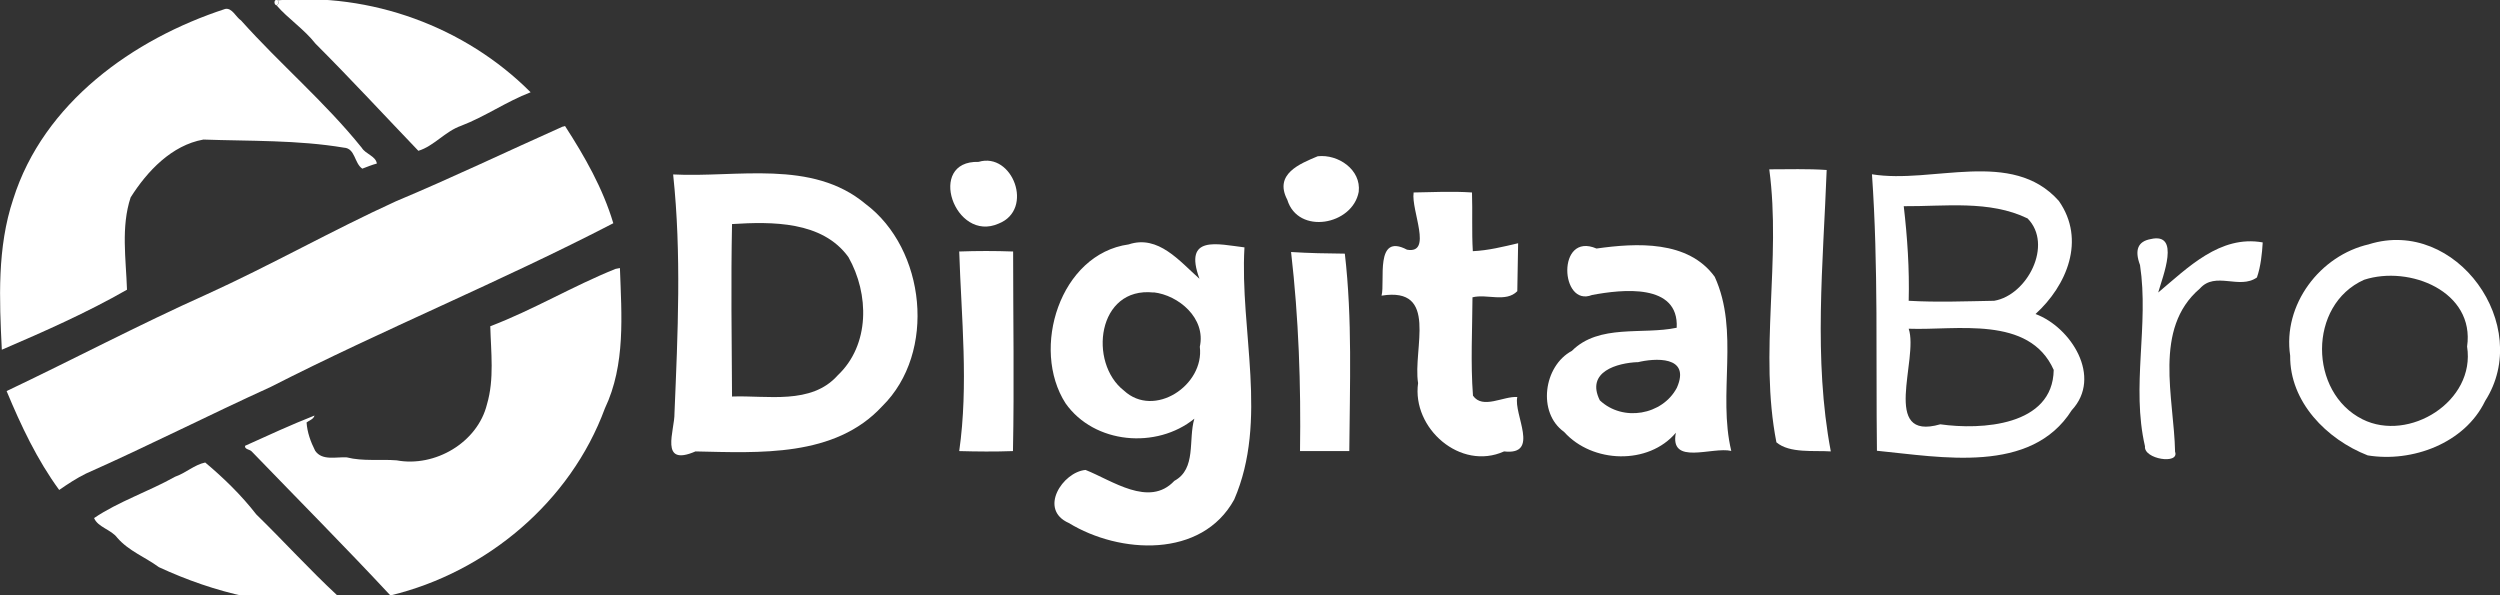
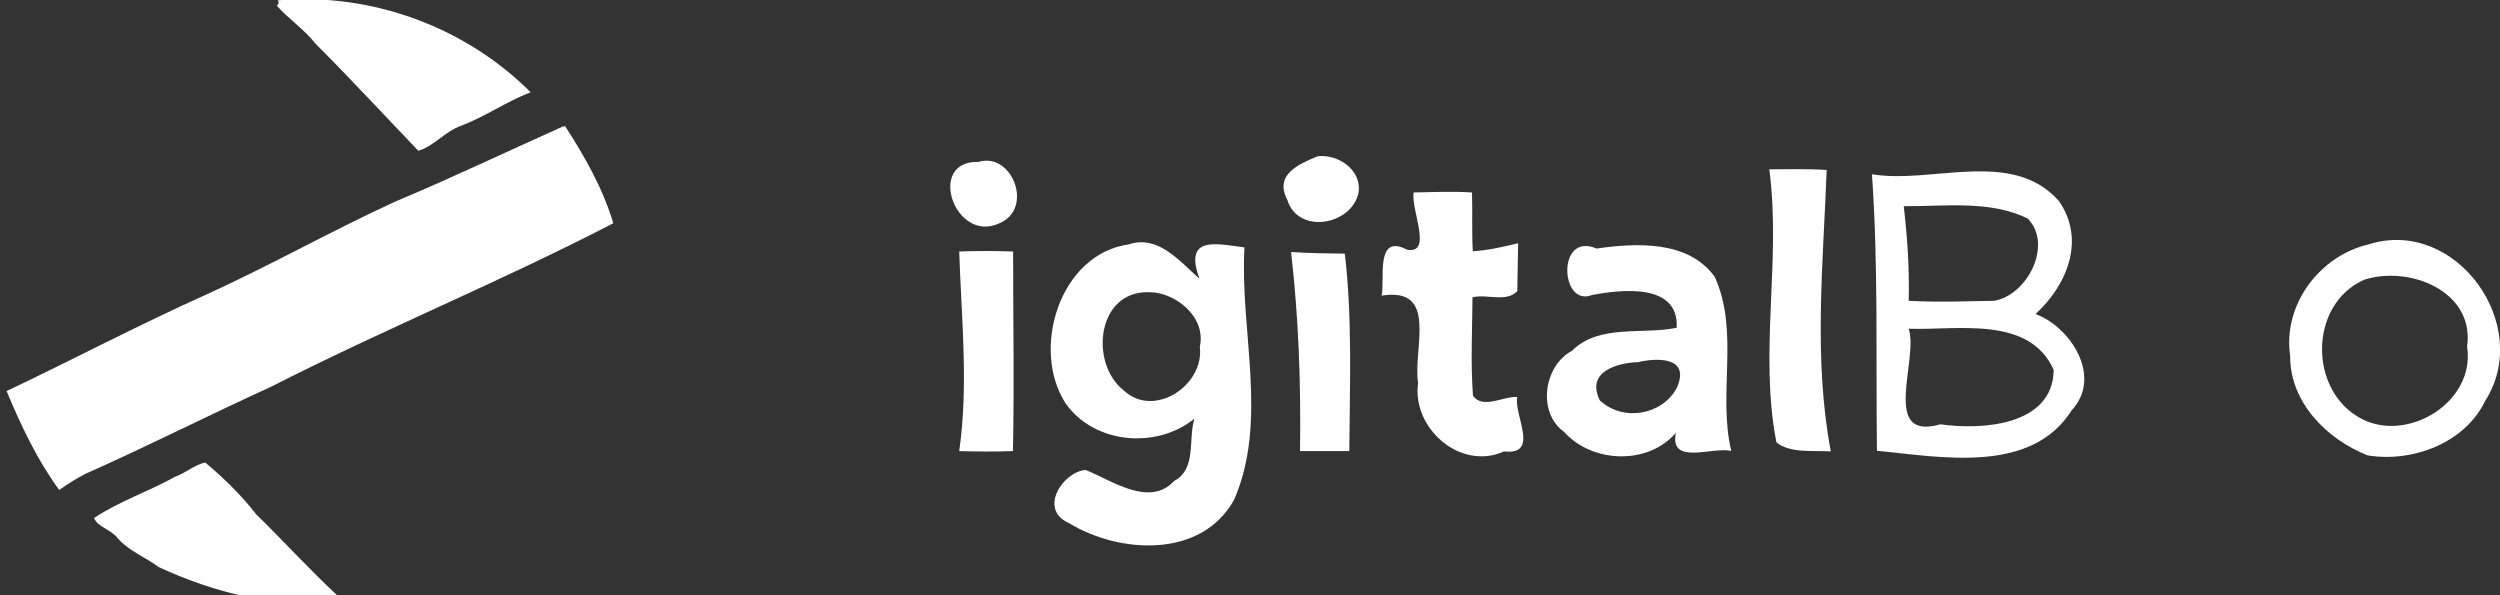
<svg xmlns="http://www.w3.org/2000/svg" id="Layer_1" version="1.1" viewBox="0 0 1511.9 360.1">
  <rect x="0" y="0" width="1511.9" height="360.1" fill="#333333" stroke="none" />
  <defs>
    <style>
      .st0 {
        fill: #fff;
      }
    </style>
  </defs>
  <g>
-     <path class="st0" d="M167.4,3.3c-2.1-.4-1.8-4.2.5-3.2,1,1.1.5,2.3-.5,3.2Z" />
-     <path class="st0" d="M136.2,5.4c4.2-.8,6.4,4.9,9.6,7,23.6,26.4,50.8,49.4,73,77,2.3,3.8,8.5,5,9.1,9.5-3,.8-5.9,2-8.8,3.1-4.9-3.3-4.2-12.3-11.1-12.7-28.1-4.7-56.7-3.9-85-4.9-19.1,3.4-34,19.1-44,35-5.9,17.8-2.8,37.4-2.2,55.8-24.3,13.9-50.1,25.3-75.7,36.3-1.5-30.4-2.9-61.8,6.9-91.1C26.3,62.3,80.4,23.6,136.2,5.4Z" />
-     <path class="st0" d="M372.3,162.6c.7-.1,2-.4,2.6-.5,1,28.4,3.5,58.4-9.1,84.9-20.8,56.5-71.6,99.1-129.7,113.1-27.1-29.1-56-58.2-83.9-87.1-1.2-1.3-4.4-1.2-4-3.4,13.9-6.3,27.8-12.7,42-18.3-.6,2.3-3.2,2.9-4.8,4.2.4,6,2.5,11.8,5.2,17.1,4.2,6.2,12.8,3.6,19.1,4,9.9,2.5,20.2,1,30.2,1.8,23.1,4.3,48.9-10.7,54.6-33.9,4.5-15.2,2.4-31.6,2-47.2,26-9.9,50.1-24.4,75.8-34.7Z" />
    <path class="st0" d="M796.9,94.5c12.3-1.4,26.4,8.1,24.8,21.5-3.7,20.2-36.7,26.2-43.2,4.8-8.2-15.6,7.7-21.8,18.4-26.3Z" />
    <path class="st0" d="M591.8,97.9c20.5-6.2,33.8,28.7,12.2,37.3-26.7,11.9-43.9-38.2-12.2-37.3Z" />
    <path class="st0" d="M1070,102.4c11.5,0,23.2-.4,34.7.4-2.1,56.5-8.1,114.2,2.5,170.2-10-.7-24.9,1.3-32.9-5.5-10.6-54.3,3-110.2-4.3-165Z" />
-     <path class="st0" d="M407.1,105.5c38.4,2,83.9-9.3,116.3,17.8,36.4,27.2,43.2,89.9,10.1,122.4-28.6,31-74.4,28.1-112.9,27.3-22.2,9.6-12.5-12.7-12.7-23.1,2-47.9,4.3-96.5-.8-144.3ZM442.7,135.6c-.7,34.7-.2,69.5,0,104.2,21.2-.8,47.9,5.2,63.9-12.8,19.6-18.5,19.1-49.2,6.5-71.5-15.8-21.9-46.3-21.5-70.4-20Z" />
    <path class="st0" d="M1132.1,105.4c36.7,6,84.6-15.8,113,16.1,16.5,23.6,4.8,51.2-14.1,68.4,21.5,8,40.6,38.1,21.9,58.2-24.6,38.9-78.9,28.3-117.8,24.5-.7-55.7.9-111.5-3-167.1ZM1151.3,124.6c2.2,19,3.5,38.1,3,57.3,17.2,1,34.4.3,51.7,0,20.1-3.4,35.8-34,20.2-49.8-23.1-11.2-50.2-7.2-75-7.4ZM1154.3,198.8c6.2,18.4-17.3,68.3,19.1,57.8,24.7,3.5,68.1,1.1,68.6-32.9-14.8-33.2-59-23.8-87.6-24.9Z" />
    <path class="st0" d="M854.8,116.4c11.7-.2,23.6-.8,35.4,0,.4,11.7-.2,23.7.5,35.5,9.3-.4,18.4-2.7,27.4-4.8-.1,7.3-.4,21.7-.5,29-6.9,7-18.3,1.5-27.1,3.7-.1,19.8-1.2,39.7.3,59.5,5.9,8.4,18.3.2,26.8.8-2.4,10.4,14,35.4-8,32.9-26.4,11.9-55.8-14-52-41.3-3.3-20.7,12.7-58.5-22.1-52.9,2.3-8.6-4.3-38.2,15.4-27.8,15.7,2.8,2.4-23.8,4-34.5Z" />
-     <path class="st0" d="M1300.6,144.6c18.3-4.3,7.3,22.6,4.6,32.3,17.9-15,37.4-34.9,63.2-30.3-.4,6.8-1.2,14.6-3.5,21.2-10.6,7.5-25.1-3.9-34.5,6.7-28.5,24.3-15.6,66.2-15,98.7,2.8,7.9-19.1,4.5-18.2-3.3-8.4-36.3,2.5-73.2-3-109.6-3.4-9.1-1.3-14.3,6.4-15.7Z" />
    <path class="st0" d="M682.6,147.8c17.9-6,30.9,10.3,42.8,20.8-9.9-26.8,11.1-20.9,27.2-19-2.9,50.3,14.5,104.7-6.2,152.5-19.6,35.7-69.2,33-100,14.2-18.6-8.2-3.7-30.9,10.1-32.1,16,6.3,38.5,22.9,53.7,6.6,13.5-7.3,8.3-24.9,12.1-37.6-22.8,18.5-60.5,15.4-77.9-9.3-21.2-33-3.4-90.3,38.2-96.1ZM697.7,176.9c-34.2-3.7-39.6,42.5-18,59.3,18.3,17,48.8-3.2,45.9-26.5,3.8-17.3-12.9-31.2-27.9-32.9Z" />
    <path class="st0" d="M1432.7,147.7c52.8-16.4,99.5,49.2,70.2,94.8-12.3,25.6-44.1,37.3-71,32.9-24.8-9.7-47.2-32.3-46.9-60.3-4.6-30.8,18-60.7,47.8-67.4ZM1429.7,169.2c-34,15.2-33.5,68.2-.9,84.4,28,14,68.4-10.8,63.2-44,4.8-33.4-34.9-49.3-62.3-40.4Z" />
    <path class="st0" d="M965.5,150.3c24.2-3.4,55.4-5.1,71.5,17.1,15.1,33.1,1.7,70.6,10,105.3-11.5-2.7-37.5,9.1-33.5-11-16.5,19.6-50.5,18.6-67.6-.5-16.3-11.6-12.4-39.9,4.7-49,16.5-16.5,42.8-9.6,63.4-14,1.4-27.1-33.1-23.2-51.2-19.8-19.3,7.7-21.5-38.5,2.7-28.1ZM990.3,219c-11.9.5-31.5,5.6-22.8,23.1,14,13.2,37.9,8.9,46.6-7.6,8.7-19.7-13.8-17.9-23.8-15.4Z" />
    <path class="st0" d="M580,152.1c10.9-.4,21.8-.4,32.7,0,0,40.2.7,80.4-.1,120.7-10.9.4-21.7.3-32.5,0,5.7-40.1,1.3-80.5,0-120.6Z" />
    <path class="st0" d="M780.7,152.4c10.8.7,21.7.9,32.6,1,4.6,39.6,3,79.6,2.7,119.4h-29.8c.6-40.2-.8-80.4-5.4-120.3Z" />
  </g>
  <g>
    <path class="st0" d="M167.9.2c56.2-4.9,113.3,15.8,153,55.6-14.6,5.6-27.5,14.7-42.1,20.3-9.5,3.3-16.6,12.4-25.8,15.1-20.5-21.4-41.1-43.7-62.2-64.8-6.8-8.7-16.9-15.4-23.4-23,1-.8,1.6-2.1.5-3.2Z" />
    <path class="st0" d="M340.3,76.6c.4,0,1.1-.3,1.4-.4,11.9,18.4,22.9,37.7,29.2,58.8-67.9,35.2-139,64.2-207.2,99-37.4,17-74.1,35.7-111.7,52.4-5.7,2.8-11,6.3-16.2,9.9-13.4-18.3-23.1-38.9-31.8-59.8,40.4-19.2,80-40.1,120.8-58.4,38.8-17.6,75.9-38.7,114.7-56.4,33.9-14.2,67.1-30.1,100.7-45.1Z" />
    <path class="st0" d="M124.1,279.7c11,9.2,21.9,19.8,30.9,31.4,16.5,16.1,32.1,33.3,49,49,1.8.8,3.1,4.4.2,4.6-37.3,3-74.4-6.1-108.1-21.7-8.3-6.1-18.3-9.8-25.2-17.8-3.6-4.9-11.8-6.4-14-11.9,14.6-9.9,33.1-16.1,49-25,6.4-2.2,11.6-7.2,18.2-8.6Z" />
  </g>
</svg>